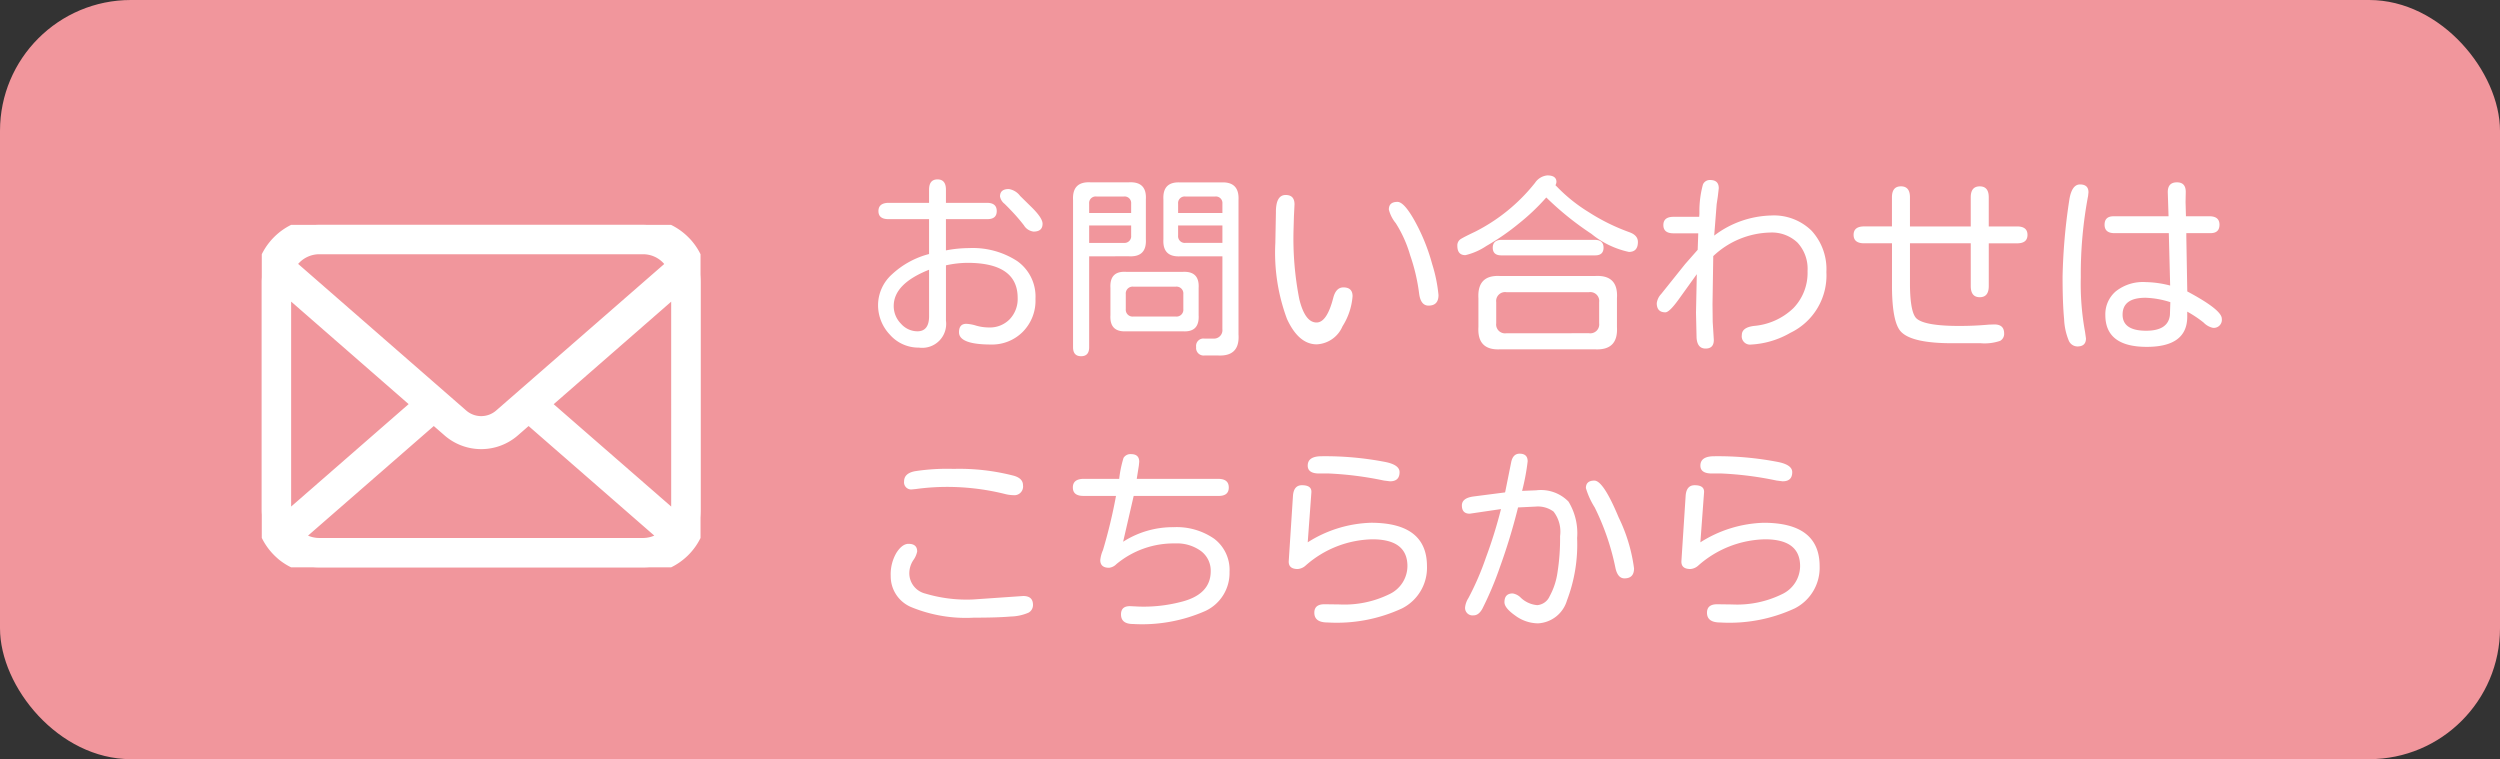
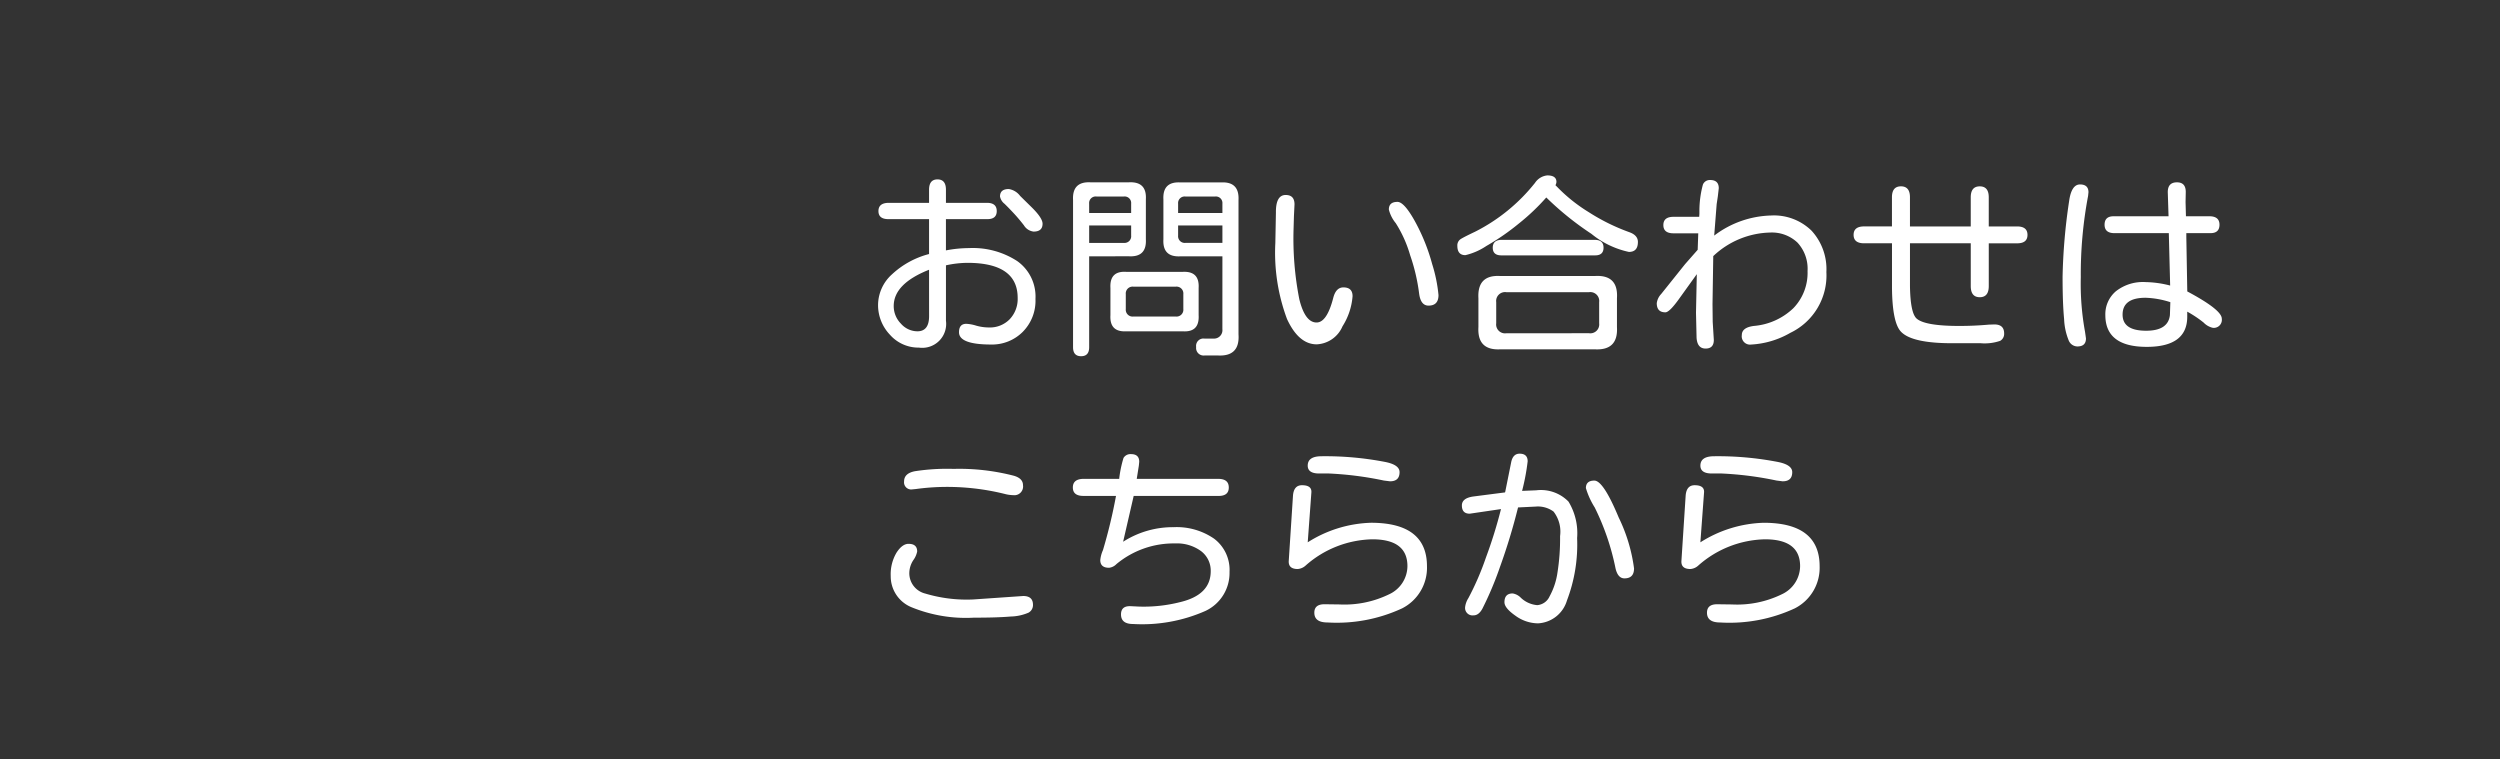
<svg xmlns="http://www.w3.org/2000/svg" width="191" height="58" viewBox="0 0 191 58">
  <rect x="0" y="0" width="191" height="58" fill="#333333" stroke="none" />
  <defs>
    <clipPath id="a">
-       <rect width="33.521" height="26.164" fill="#fff" stroke="#fff" stroke-width="1" />
-     </clipPath>
+       </clipPath>
  </defs>
  <g transform="translate(-428 -2672)">
    <g transform="translate(-590 2661)">
-       <rect width="191" height="58" rx="10" transform="translate(1018 11)" fill="#f1969c" />
      <path d="M5.244-9.258H2.139q-.762,0-.762-.615t.762-.63H5.244v-1q0-.791.645-.791t.645.791v1H9.668q.747,0,.747.63t-.747.615H6.533V-6.87a9.635,9.635,0,0,1,1.772-.176,6.225,6.225,0,0,1,3.669.989,3.318,3.318,0,0,1,1.4,2.893,3.375,3.375,0,0,1-.981,2.527,3.306,3.306,0,0,1-2.4.959q-2.461,0-2.461-.937,0-.645.557-.645a3.008,3.008,0,0,1,.754.139,3.557,3.557,0,0,0,.974.139,2.109,2.109,0,0,0,1.589-.63,2.244,2.244,0,0,0,.608-1.626q0-2.681-3.838-2.681a7.919,7.919,0,0,0-1.641.19v4.233A1.827,1.827,0,0,1,4.468.557,2.9,2.9,0,0,1,2.256-.425a3.277,3.277,0,0,1-.908-2.3A3.177,3.177,0,0,1,2.41-5.039,6.577,6.577,0,0,1,5.244-6.592Zm0,3.867q-2.7,1.069-2.7,2.769A1.905,1.905,0,0,0,3.1-1.267a1.685,1.685,0,0,0,1.252.579q.894,0,.894-1.157Zm6.094-6.167a1.345,1.345,0,0,1,.864.527l.923.908q.791.791.791,1.216,0,.6-.688.6a1,1,0,0,1-.74-.483q-.374-.483-.754-.894t-.725-.747a.916.916,0,0,1-.344-.557Q10.664-11.558,11.338-11.558Zm6.138,5.142V.527q0,.688-.615.688T16.245.527v-11.25q-.073-1.421,1.333-1.348h2.93q1.377-.073,1.3,1.3V-7.72q.073,1.377-1.3,1.3Zm0-3.311h3.208v-.718a.5.5,0,0,0-.557-.542H18.032a.5.5,0,0,0-.557.542Zm0,.952v1.333h2.651A.509.509,0,0,0,20.684-8v-.776ZM27.656-6.416H24.448q-1.377.073-1.3-1.3v-3.047q-.073-1.377,1.3-1.3h3.105q1.406-.073,1.333,1.348V-.454Q29,1.26,27.29,1.157h-.981a.576.576,0,0,1-.659-.645.563.563,0,0,1,.63-.645h.674a.644.644,0,0,0,.7-.718ZM24.272-8.774V-8a.509.509,0,0,0,.557.557h2.827V-8.774Zm0-.952h3.384v-.718a.5.5,0,0,0-.557-.542H24.829a.5.5,0,0,0-.557.542Zm.352,9.038H20.317q-1.289.073-1.216-1.23V-4q-.073-1.318,1.216-1.23h4.307Q25.913-5.3,25.84-4v2.08Q25.913-.6,24.624-.688ZM20.845-1.816H24.1a.522.522,0,0,0,.571-.571V-3.53A.522.522,0,0,0,24.1-4.1H20.845a.522.522,0,0,0-.571.571v1.143A.522.522,0,0,0,20.845-1.816ZM36.9-4.043q.7,0,.7.674a5,5,0,0,1-.769,2.3A2.257,2.257,0,0,1,34.863.308q-1.377,0-2.271-1.934A14.5,14.5,0,0,1,31.7-7.441l.044-2.314q-.015-1.348.747-1.348.674,0,.674.718l-.044.894-.029,1.011a24.006,24.006,0,0,0,.439,5.339q.439,1.78,1.318,1.78.791,0,1.274-1.875Q36.328-4.043,36.9-4.043Zm4.131-6.533q.513,0,1.34,1.494a14.723,14.723,0,0,1,1.311,3.259,11.361,11.361,0,0,1,.483,2.366q0,.806-.762.806-.6,0-.718-.923A14.36,14.36,0,0,0,42-6.5,9.445,9.445,0,0,0,40.9-8.95a2.633,2.633,0,0,1-.527-1.04Q40.371-10.576,41.03-10.576ZM53.1-11.851l.117.117a12.255,12.255,0,0,0,2.424,1.941,15.331,15.331,0,0,0,3.1,1.531q.659.234.659.747,0,.762-.688.762A6.758,6.758,0,0,1,55.854-8.13,23.049,23.049,0,0,1,52.4-10.913a16.457,16.457,0,0,1-2.08,1.978,18.039,18.039,0,0,1-2.5,1.729,4.879,4.879,0,0,1-1.6.7q-.615,0-.615-.718a.569.569,0,0,1,.271-.52q.271-.168,1.077-.549a13.75,13.75,0,0,0,4.585-3.735,1.276,1.276,0,0,1,.938-.571q.7,0,.7.5A.581.581,0,0,1,53.1-11.851ZM56.1.688H48.9q-1.787.1-1.685-1.7v-2.2q-.1-1.816,1.685-1.7H56.1q1.816-.117,1.7,1.7v2.2Q57.905.791,56.1.688Zm-.439-1.23A.68.68,0,0,0,56.44-1.3V-2.915a.68.68,0,0,0-.776-.762H49.351a.68.68,0,0,0-.776.762V-1.3a.68.68,0,0,0,.776.762ZM48.97-6.489q-.659,0-.659-.586t.659-.6H56.1q.674,0,.674.6t-.674.586ZM65.229-8A7.479,7.479,0,0,1,69.58-9.536a4.1,4.1,0,0,1,3.091,1.165A4.345,4.345,0,0,1,73.8-5.215,4.861,4.861,0,0,1,71.045-.571a6.676,6.676,0,0,1-2.988.894A.634.634,0,0,1,67.339-.4q0-.586.938-.7a4.949,4.949,0,0,0,3-1.355,3.88,3.88,0,0,0,1.084-2.834,2.942,2.942,0,0,0-.769-2.175,2.84,2.84,0,0,0-2.1-.769,6.527,6.527,0,0,0-4.336,1.8v.044L65.1-2.754l.015,1.348L65.2-.029q0,.659-.63.659t-.688-.82l-.044-1.919L63.9-5.054,62.5-3.105q-.7.967-1,.967-.659,0-.659-.7a1.256,1.256,0,0,1,.337-.7L63-5.815l.967-1.1.044-1.26h-1.89q-.776,0-.776-.63t.776-.63h1.963l.015-.234v-.22a7.648,7.648,0,0,1,.271-2.021.571.571,0,0,1,.549-.337q.659,0,.659.63l-.073.63-.088.586Zm19.6-.7v-2.227q0-.835.688-.835t.688.835V-8.7h2.168q.791,0,.791.645t-.791.645H86.206v3.267q0,.85-.688.85t-.688-.85V-7.412H80.186v3.267q.029,2.036.5,2.476.63.571,3.267.571,1.143,0,2.256-.1l.425-.015q.747,0,.747.688a.615.615,0,0,1-.3.564,3.65,3.65,0,0,1-1.5.183H83.5q-3.179.015-4.014-.894-.645-.7-.674-3.3V-7.412H76.685q-.806,0-.806-.645t.806-.645h2.124v-2.227q0-.835.688-.835t.688.835V-8.7Zm15.132.513H95.815q-.762,0-.762-.645t.688-.645h4.2l-.059-1.846q0-.747.7-.747.674,0,.674.732l-.015.776.029,1.084h1.787q.776,0,.776.645t-.688.645h-1.846v.278l.073,4.175q2.637,1.406,2.637,2.08a.615.615,0,0,1-.688.7,1.405,1.405,0,0,1-.7-.4,8.658,8.658,0,0,0-1.252-.835v.41Q101.353.5,98.276.5q-3.164,0-3.164-2.432a2.3,2.3,0,0,1,.806-1.816,3.344,3.344,0,0,1,2.271-.7,7.968,7.968,0,0,1,1.875.264Zm.117,5.273a6.841,6.841,0,0,0-1.89-.337q-1.758,0-1.758,1.289,0,1.23,1.8,1.23,1.685,0,1.816-1.2Zm-6.9-8.994q.645,0,.645.6l-.029.278a32.063,32.063,0,0,0-.557,6.211,20.268,20.268,0,0,0,.322,4.16l.073.513q0,.615-.659.615a.729.729,0,0,1-.652-.439,4.817,4.817,0,0,1-.359-1.655q-.117-1.216-.117-3.223a44.118,44.118,0,0,1,.5-5.786Q92.52-11.909,93.179-11.909ZM12.437,19.535q.747,0,.747.674a.658.658,0,0,1-.344.6,3.628,3.628,0,0,1-1.362.293q-1.018.088-2.82.088a10.971,10.971,0,0,1-4.761-.8,2.548,2.548,0,0,1-1.582-2.38,3.236,3.236,0,0,1,.439-1.78q.439-.681.923-.681.659,0,.659.586a1.7,1.7,0,0,1-.293.659,1.832,1.832,0,0,0-.308,1,1.6,1.6,0,0,0,1.216,1.553A11.046,11.046,0,0,0,8.6,19.8ZM7.119,9.823a16.6,16.6,0,0,1,4.614.527q.688.205.688.718a.667.667,0,0,1-.747.762,2.759,2.759,0,0,1-.674-.1A18.294,18.294,0,0,0,6.445,11.2a17.614,17.614,0,0,0-2.2.161l-.293.029a.544.544,0,0,1-.615-.615q0-.615.835-.776A16.245,16.245,0,0,1,7.119,9.823Zm12.407,2.065h-2.49q-.806,0-.806-.645t.806-.659h2.739v-.044A8.82,8.82,0,0,1,20.1,8.988a.615.615,0,0,1,.571-.293q.63,0,.63.586l-.029.293-.161,1.011h6.226q.806,0,.806.659t-.806.645h-6.46l-.806,3.5a7.037,7.037,0,0,1,3.867-1.113,5.03,5.03,0,0,1,3.083.879A2.983,2.983,0,0,1,28.2,17.7a3.2,3.2,0,0,1-1.838,2.974,11.972,11.972,0,0,1-5.53,1q-.923,0-.923-.732,0-.659.732-.63l.6.029A11.338,11.338,0,0,0,24.434,20q2.329-.557,2.329-2.358a1.868,1.868,0,0,0-.74-1.538,3.109,3.109,0,0,0-1.985-.586A6.834,6.834,0,0,0,19.556,17.1a.927.927,0,0,1-.557.278q-.674,0-.674-.586a2.454,2.454,0,0,1,.205-.762A39.32,39.32,0,0,0,19.526,11.889Zm14.648,3.545a9.5,9.5,0,0,1,4.834-1.494q4.277,0,4.277,3.325a3.478,3.478,0,0,1-1.9,3.215,11.869,11.869,0,0,1-5.706,1.077q-1,0-1-.747,0-.645.776-.645l1.128.015A7.792,7.792,0,0,0,40.4,19.4a2.387,2.387,0,0,0,1.392-2.146q0-2.051-2.681-2.051a7.927,7.927,0,0,0-5.083,1.992,1.008,1.008,0,0,1-.615.278q-.732,0-.688-.63l.322-4.966q.059-.806.688-.806.762,0,.718.557ZM35.8,10.175h-.747q-.879,0-.879-.6,0-.718,1.055-.718a24.107,24.107,0,0,1,4.878.439q1.084.22,1.084.776,0,.7-.732.7l-.469-.059A25.875,25.875,0,0,0,35.8,10.175Zm14.443,2.593a45.8,45.8,0,0,1-1.384,4.556A25.318,25.318,0,0,1,47.52,20.5q-.278.513-.674.513a.57.57,0,0,1-.645-.645,1.638,1.638,0,0,1,.249-.674,21.336,21.336,0,0,0,1.34-3.1,35.567,35.567,0,0,0,1.15-3.7l-2.388.352q-.6,0-.6-.63,0-.571.908-.688l2.388-.308.015-.044.454-2.256q.132-.659.645-.659.615,0,.615.586a16.591,16.591,0,0,1-.425,2.256l1.084-.044a2.939,2.939,0,0,1,2.461.864,4.632,4.632,0,0,1,.659,2.783,11.992,11.992,0,0,1-.776,4.768,2.437,2.437,0,0,1-2.212,1.75,2.971,2.971,0,0,1-1.729-.586q-.835-.586-.835-1.025,0-.674.63-.674a1.133,1.133,0,0,1,.63.337,2.072,2.072,0,0,0,1.245.557,1.135,1.135,0,0,0,.945-.674,5.335,5.335,0,0,0,.6-1.809,16.615,16.615,0,0,0,.2-2.791,2.5,2.5,0,0,0-.5-1.875,2.009,2.009,0,0,0-1.362-.381Zm5.83-2.051q.688,0,1.86,2.82a12.635,12.635,0,0,1,1.172,3.889q0,.762-.732.762-.513,0-.688-.791A18.786,18.786,0,0,0,56.1,12.768a5.908,5.908,0,0,1-.674-1.479Q55.43,10.717,56.074,10.717Zm8.1,4.717a9.5,9.5,0,0,1,4.834-1.494q4.277,0,4.277,3.325a3.478,3.478,0,0,1-1.9,3.215,11.869,11.869,0,0,1-5.706,1.077q-1,0-1-.747,0-.645.776-.645l1.128.015A7.792,7.792,0,0,0,70.4,19.4a2.387,2.387,0,0,0,1.392-2.146q0-2.051-2.681-2.051a7.927,7.927,0,0,0-5.083,1.992,1.008,1.008,0,0,1-.615.278q-.732,0-.688-.63l.322-4.966q.059-.806.688-.806.762,0,.718.557ZM65.8,10.175h-.747q-.879,0-.879-.6,0-.718,1.055-.718a24.107,24.107,0,0,1,4.878.439q1.084.22,1.084.776,0,.7-.732.7l-.469-.059A25.875,25.875,0,0,0,65.8,10.175Z" transform="translate(1083.736 37)" fill="#fff" />
      <g transform="translate(1038 28.181)">
        <g transform="translate(0 0)" clip-path="url(#a)">
-           <path d="M33.44,3.547a4.4,4.4,0,0,0-.912-1.929,3.742,3.742,0,0,0-.3-.328A4.417,4.417,0,0,0,29.119,0H4.4A4.373,4.373,0,0,0,1.29,1.29a3.979,3.979,0,0,0-.3.332A4.352,4.352,0,0,0,.085,3.549,4.265,4.265,0,0,0,0,4.4V21.762a4.426,4.426,0,0,0,1.29,3.112c.1.1.2.19.3.279A4.413,4.413,0,0,0,4.4,26.164H29.119a4.381,4.381,0,0,0,2.813-1.019,3.827,3.827,0,0,0,.3-.272,4.388,4.388,0,0,0,.9-1.3l.028-.069a4.344,4.344,0,0,0,.36-1.744V4.4a4.518,4.518,0,0,0-.082-.856M2.28,2.81a2.029,2.029,0,0,1,.243-.287A2.642,2.642,0,0,1,4.4,1.743H29.119A2.622,2.622,0,0,1,31,2.524a2.665,2.665,0,0,1,.24.28l.189.254-13.192,11.5a2.242,2.242,0,0,1-2.948,0L2.108,3.061ZM1.752,21.915a1.012,1.012,0,0,1-.009-.153v-17l10.238,8.931L1.846,22.529Zm28.686,2.156a2.643,2.643,0,0,1-1.319.35H4.4a2.642,2.642,0,0,1-1.319-.35L2.67,23.83l10.471-9.125,1.148,1a3.765,3.765,0,0,0,4.949,0l1.147-1,10.468,9.126Zm1.341-2.309a1.121,1.121,0,0,1-.007.151l-.091.62L21.541,13.7,31.778,4.767Z" transform="translate(0 0)" fill="#fff" stroke="#fff" stroke-width="1" />
-         </g>
+           </g>
      </g>
    </g>
  </g>
</svg>